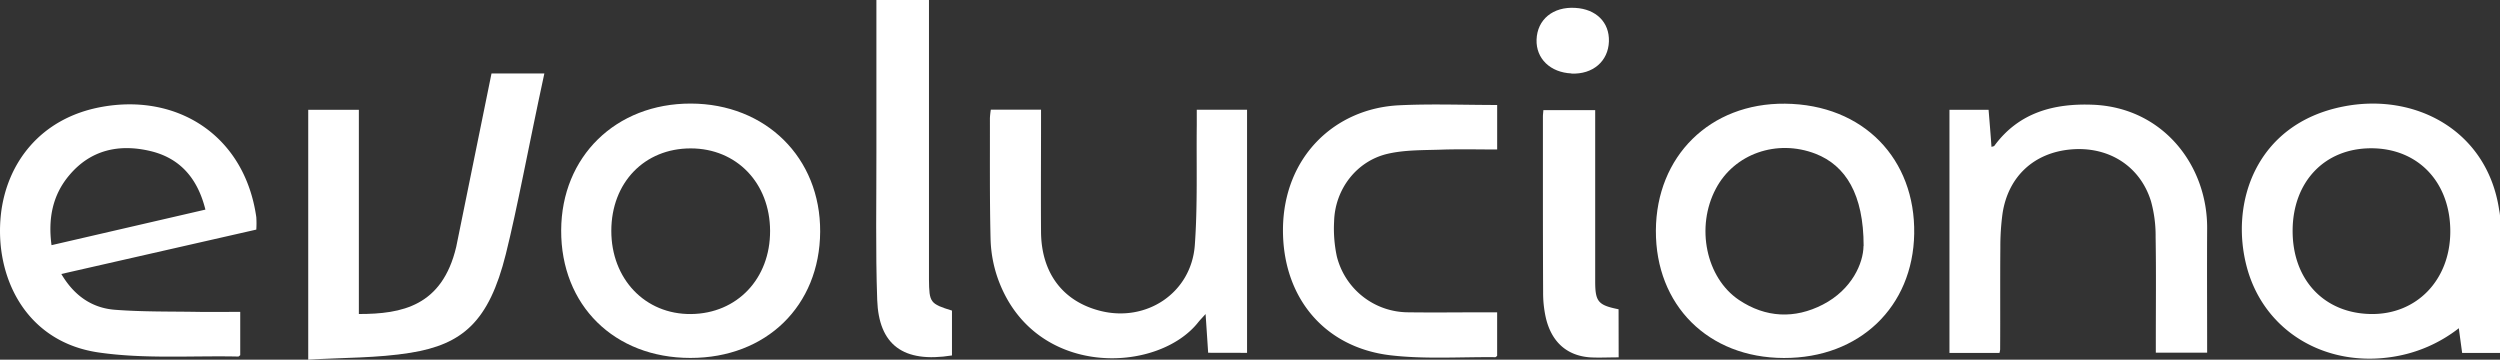
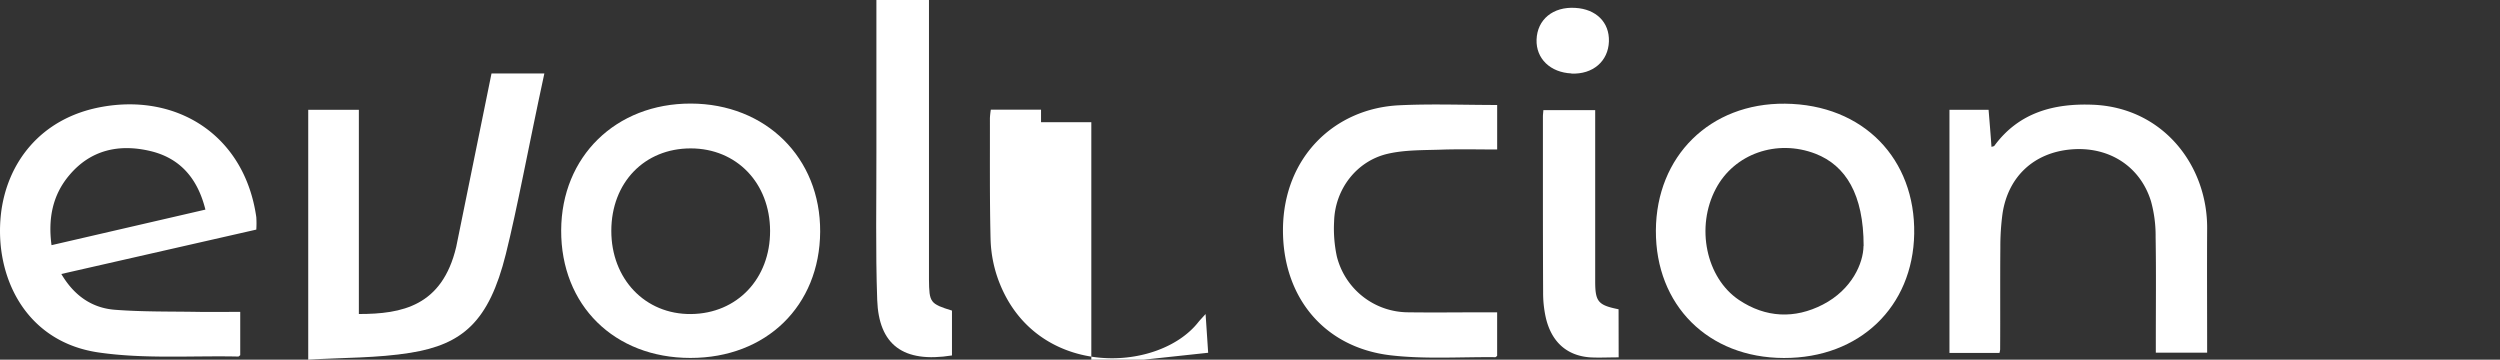
<svg xmlns="http://www.w3.org/2000/svg" id="Layer_1" data-name="Layer 1" viewBox="0 0 865.1 124.47">
  <rect x="0" y="0" width="865.1" height="124.47" fill="#333333" stroke="none" />
  <defs>
    <style>.cls-1{fill:#fff;}</style>
  </defs>
  <title>evolucionaPlan de travail 17</title>
-   <path class="cls-1" d="M793.34,79.8c-.06,16.93,10.81,28.57,27,28.86,15.82.29,27.45-11.68,27.56-28.35.11-17.09-11-28.94-27.25-29S793.39,62.92,793.34,79.8m71.76,42.34H852c-.37-2.73-.73-5.39-1.15-8.56a49.35,49.35,0,0,1-22.57,9.85c-23.48,3.83-44.66-8.67-50.71-30.7-6.16-22.49,3.09-49.85,33.15-55.84,24.93-5,50,8.19,54.09,35.78a14.28,14.28,0,0,1,.29,1.93c0,15.71,0,31.42,0,47.54" />
  <path class="cls-1" d="M71.08,72.53c-2.66-10.67-8.64-17.77-19-20.25C41.25,49.7,31.4,51.82,24,60.61c-5.86,6.91-7.39,15.1-6.17,24.23L71.08,72.53M21.22,94.81c4.39,7.45,10.53,11.75,18.5,12.38,9.52.74,19.11.57,28.67.73,4.82.08,9.65,0,14.74,0v15c-.27.17-.49.46-.69.46-16.1-.34-32.42.89-48.24-1.4C8.65,118.32-2,95.47.31,74.24,2.25,56.59,13.89,40.85,35.16,37c26.24-4.77,49.49,9.86,53.53,38.12a34.12,34.12,0,0,1,0,4.33L21.22,94.81" />
  <path class="cls-1" d="M239,51.35c-16,0-27.43,11.83-27.46,28.49s11.66,29,27.61,28.83,27.39-12.26,27.33-28.79S254.92,51.36,239,51.35m-.07,72.51c-26.37,0-44.84-18.23-44.74-44.16.09-25.49,18.9-43.9,44.83-43.86s44.94,18.71,44.79,44.35-18.65,43.69-44.88,43.67" />
  <path class="cls-1" d="M644.89,85.11c0-17.83-6.2-27.85-16.66-31.91-13.37-5.16-28.12,0-34.49,12.13-7,13.19-3.42,30.77,8,38.46,9.25,6.19,19.28,6.64,29.05,1.6,10.07-5.2,14-14.34,14.06-20.28M573,79.76c.13-25.68,18.71-44.13,44.69-43.88,27.27.27,45.13,19.25,44.7,45-.43,25.26-18.86,43.06-45.09,43s-44.43-18.3-44.3-44.1" />
  <path class="cls-1" d="M691.86,122.13H674.59V38h13.54c.34,4.21.7,8.45,1,12.82.33-.12.79-.14,1-.37,8.47-11.53,20.58-14.72,34-14.21,24.42.94,39.76,21.08,39.63,42.8-.08,14.26,0,28.51,0,43H746v-4.31c0-11.91.13-23.84-.07-35.75a44.55,44.55,0,0,0-1.61-12.37c-3.78-12.19-14.68-19-27.58-17.91s-21.83,9.39-23.78,22.16a84.92,84.92,0,0,0-.76,11.72c-.1,11.78,0,23.58-.07,35.37a8.36,8.36,0,0,1-.23,1.19" />
-   <path class="cls-1" d="M418.07,122.07c-.28-4.35-.56-8.47-.89-13.4-1.16,1.29-1.85,2-2.43,2.7-14,18-57.13,19.79-69.5-15.11a44.7,44.7,0,0,1-2.47-13.4c-.34-14-.2-28-.23-42a29.15,29.15,0,0,1,.31-2.9h17.38v4.33c0,12.71-.09,25.41,0,38.12.16,14.12,7.58,23.86,20.42,27.14,16,4.1,31.55-6.14,32.79-22.67,1-13.8.52-27.73.68-41.6,0-1.68,0-3.37,0-5.3h17.4v84.12Z" />
+   <path class="cls-1" d="M418.07,122.07c-.28-4.35-.56-8.47-.89-13.4-1.16,1.29-1.85,2-2.43,2.7-14,18-57.13,19.79-69.5-15.11a44.7,44.7,0,0,1-2.47-13.4c-.34-14-.2-28-.23-42a29.15,29.15,0,0,1,.31-2.9h17.38v4.33h17.4v84.12Z" />
  <path class="cls-1" d="M518.08,36.41V51.73c-6.56,0-13.06-.17-19.56.06-6.12.2-12.4.06-18.3,1.42-10.86,2.51-18.31,12.36-18.57,23.49a46.09,46.09,0,0,0,.94,12,25.53,25.53,0,0,0,24.69,19.37c8.91.12,17.82,0,26.73,0h4.06v15.08c-.24.18-.45.45-.65.45-12-.12-24.22.74-36.12-.64-23.25-2.69-37.55-20.34-37.34-43.76.23-24.91,17.92-41.71,40.23-42.77,11.2-.54,22.46-.1,33.89-.1" />
  <path class="cls-1" d="M329.42,107.49V123c-17,2.72-25.32-3.78-25.87-19.2-.6-17.11-.25-34.28-.28-51.41,0-16,0-31.94,0-47.91V0h18.19V92.79c0,1.31,0,2.62,0,3.92.08,8,.38,8.42,8,10.78" />
  <path class="cls-1" d="M560.12,123.66c-3.64,0-6.79.18-9.91,0-8.07-.59-13.41-5.4-15.33-13.87a39.72,39.72,0,0,1-.9-8.57c-.09-20.28-.07-40.57-.07-60.85,0-.64.09-1.29.16-2.27H552v4.21q0,27.5,0,55c0,7.09,1,8.28,8.09,9.71Z" />
  <path class="cls-1" d="M543.8,25.41c-7.33-.32-12.3-5.13-12.09-11.68.23-7,5.72-11.49,13.42-11,7.21.42,11.83,5,11.62,11.6-.22,6.87-5.57,11.47-13,11.13" />
  <path class="cls-1" d="M170.08,25.43l-12.21,60c-4.86,20.51-18.77,23.23-33.69,23.23V38H106.66v86.46c12-.74,23.85-.52,35.37-2.38,18.05-2.92,27.18-10.8,33-34.12,4-16,7.77-36.76,13.34-62.54h0" />
</svg>